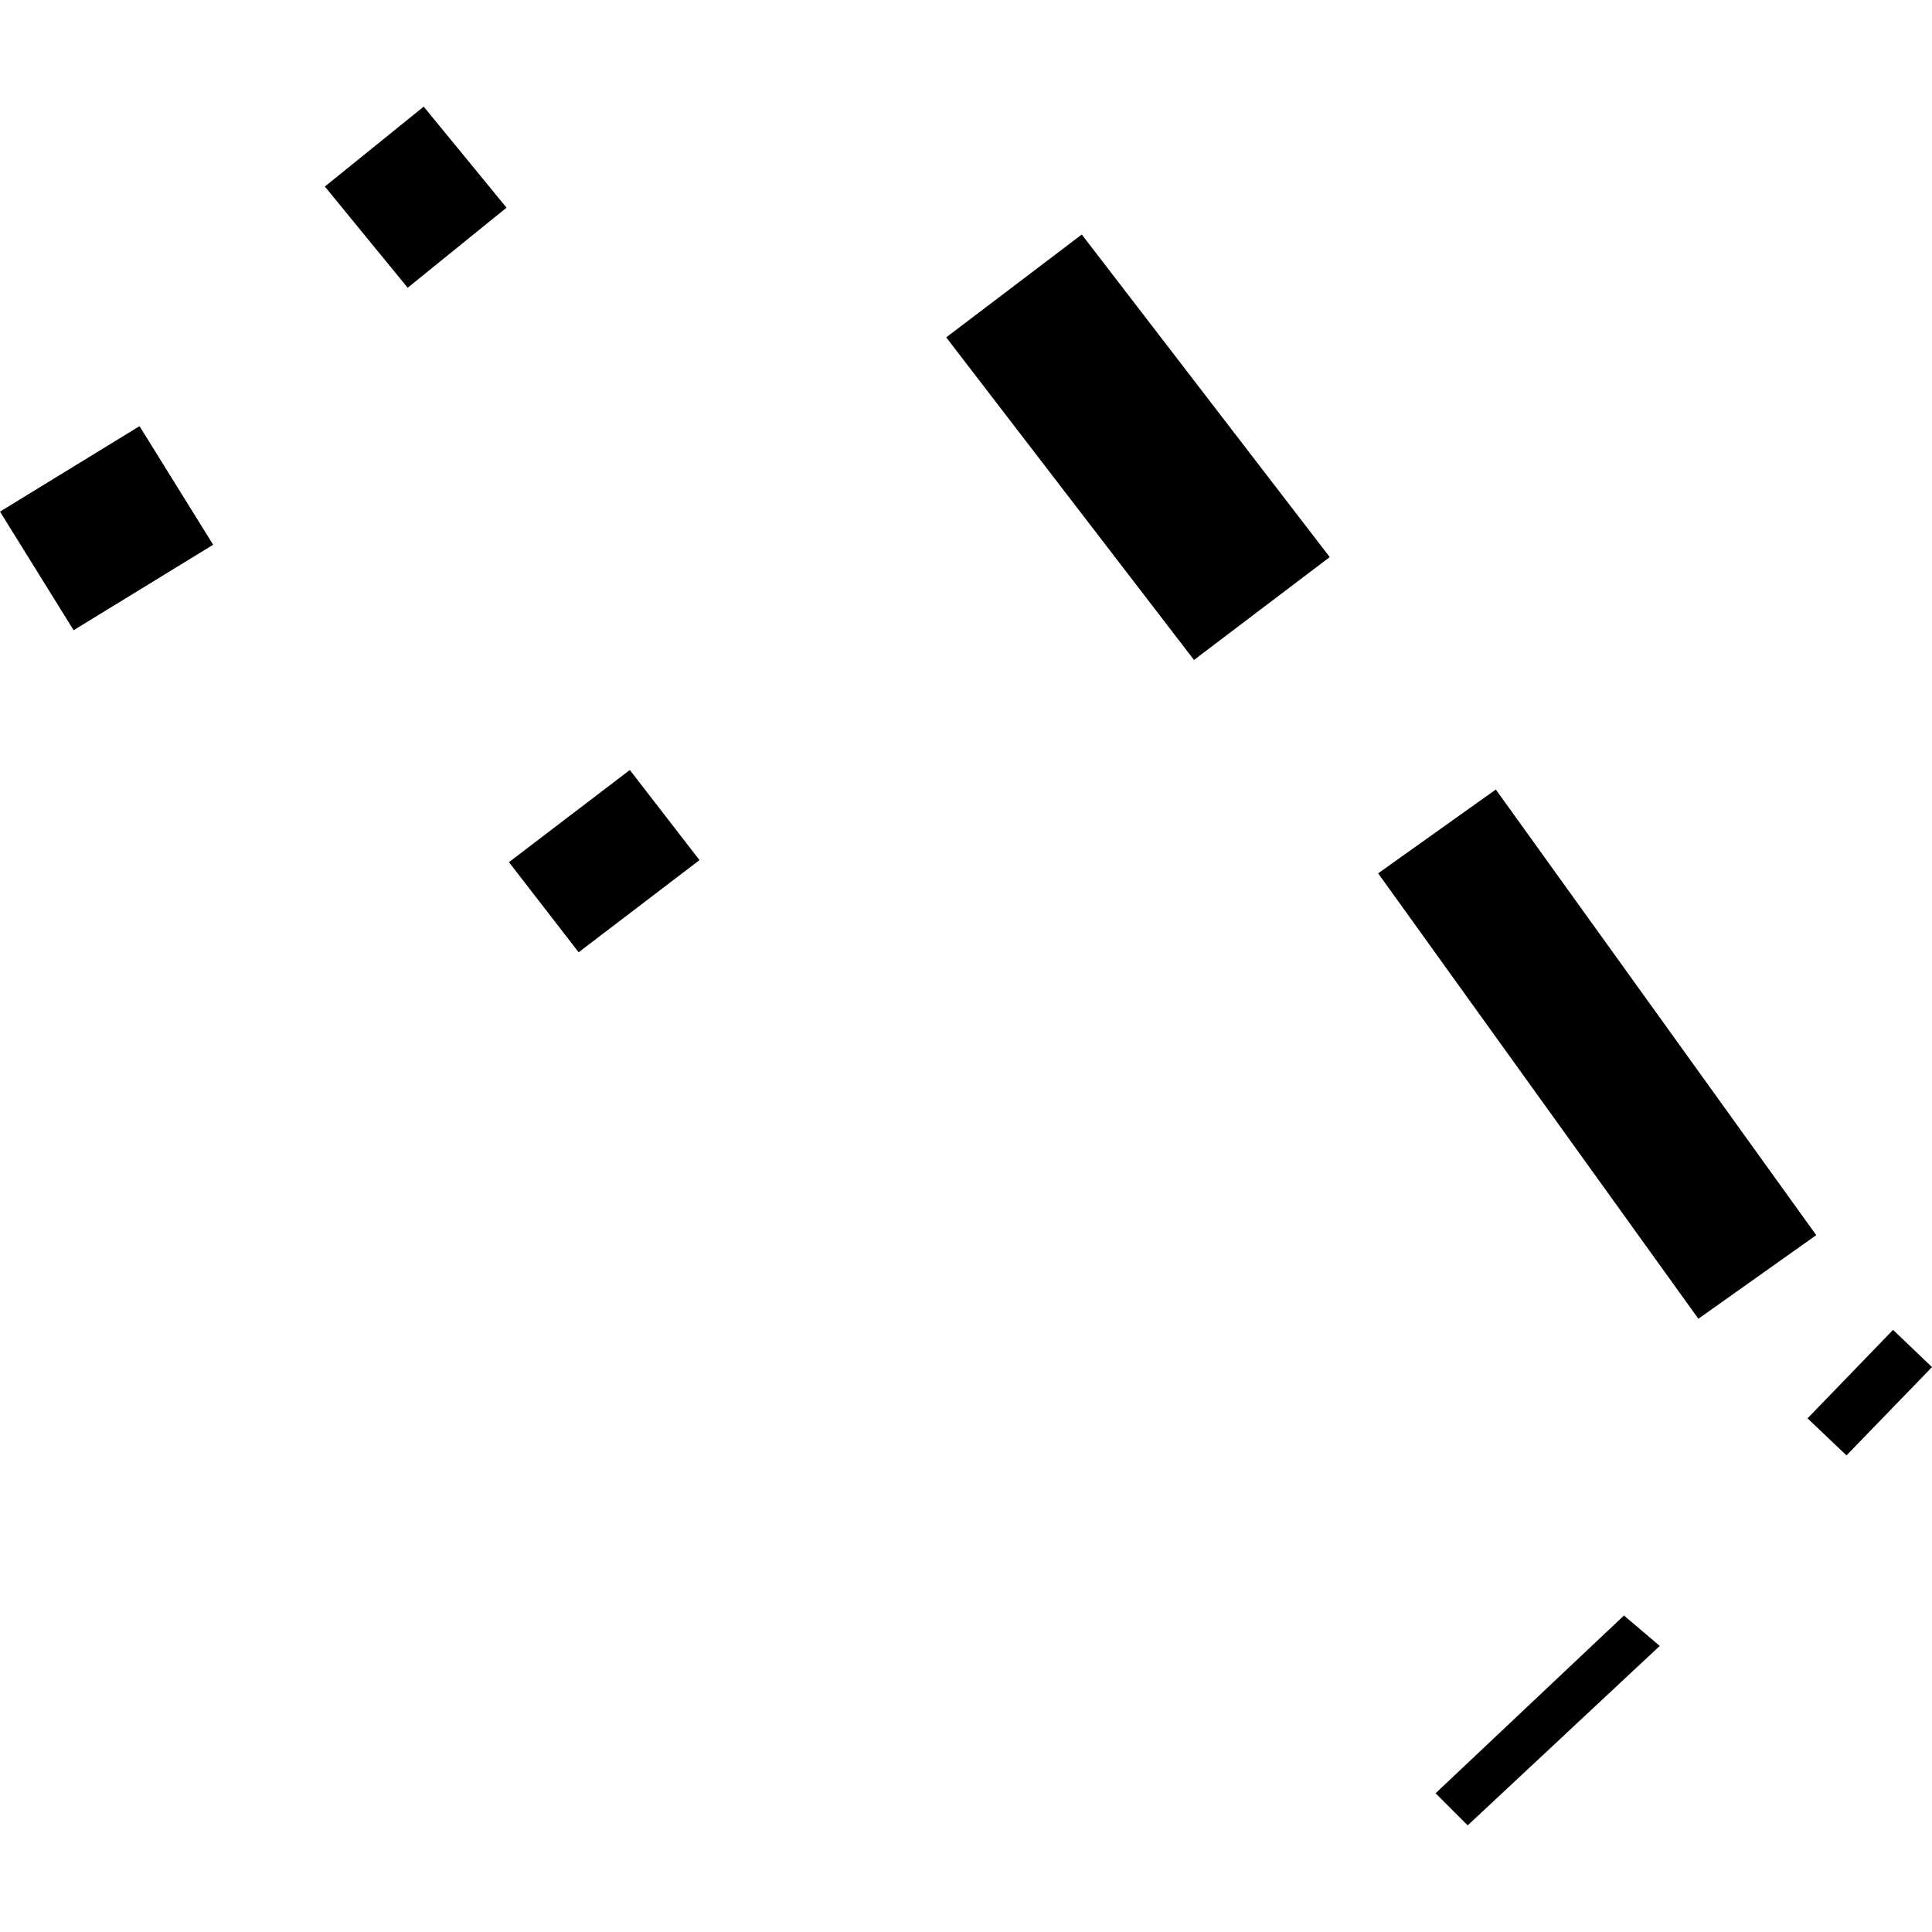
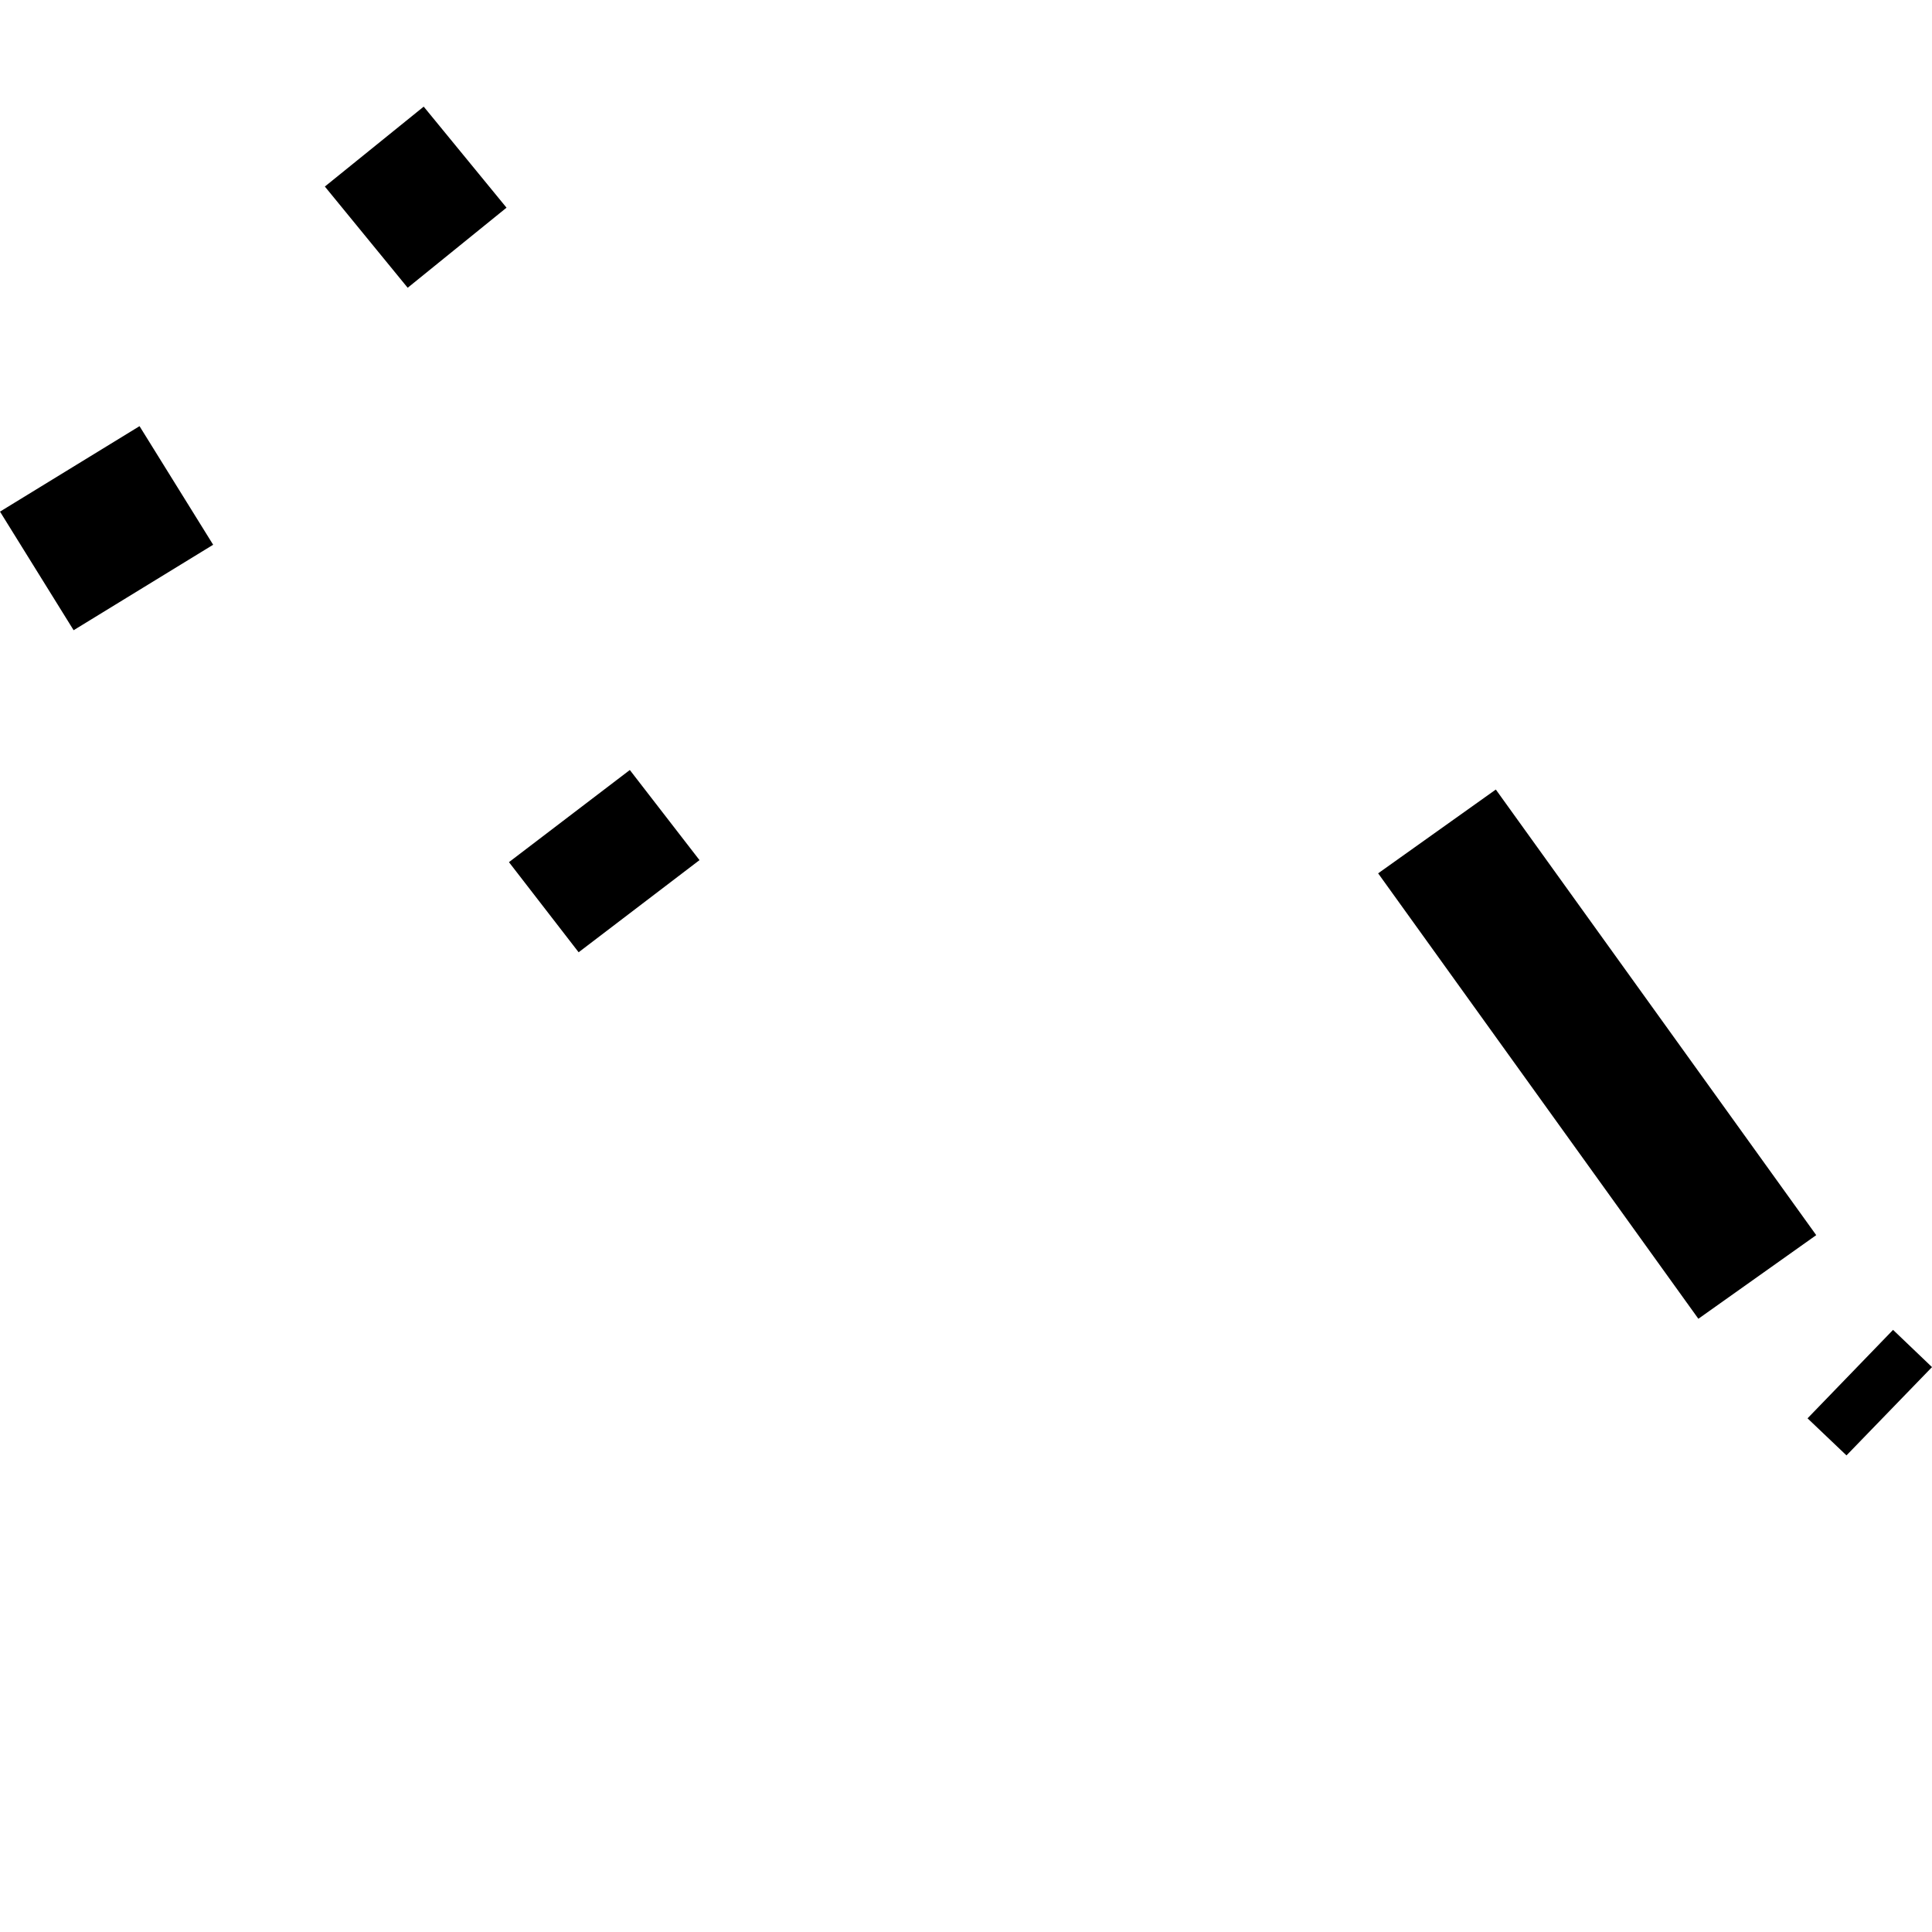
<svg xmlns="http://www.w3.org/2000/svg" height="288pt" version="1.1" viewBox="0 0 288 288" width="288pt">
  <defs>
    <style type="text/css">
*{stroke-linecap:butt;stroke-linejoin:round;}
  </style>
  </defs>
  <g id="figure_1">
    <g id="patch_1">
      <path d="M 0 288  L 288 288  L 288 0  L 0 0  z " style="fill:none;opacity:0;" />
    </g>
    <g id="axes_1">
      <g id="PatchCollection_1">
        <path clip-path="url(#pa5110a9ee4)" d="M 253.173 196.587  L 270.741 184.12  L 222.98 117.695  L 205.437 130.187  L 253.173 196.587  " />
-         <path clip-path="url(#pa5110a9ee4)" d="M 161.259 34.958  L 141.051 50.29  L 177.987 98.377  L 198.22 83.045  L 161.259 34.958  " />
-         <path clip-path="url(#pa5110a9ee4)" d="M 242.081 240.823  L 213.999 267.319  L 218.786 272.105  L 247.415 245.356  L 242.081 240.823  " />
        <path clip-path="url(#pa5110a9ee4)" d="M 282.195 198.242  L 269.447 211.429  L 275.252 216.954  L 288 203.792  L 282.195 198.242  " />
        <path clip-path="url(#pa5110a9ee4)" d="M 93.887 114.783  L 75.869 128.519  L 86.256 141.953  L 104.274 128.217  L 93.887 114.783  " />
        <path clip-path="url(#pa5110a9ee4)" d="M 63.16 15.895  L 48.426 27.808  L 60.773 42.897  L 75.507 30.959  L 63.16 15.895  " />
        <path clip-path="url(#pa5110a9ee4)" d="M 0 76.267  L 10.975 93.945  L 31.774 81.205  L 20.799 63.527  L 0 76.267  " />
      </g>
    </g>
  </g>
  <defs>
    <clipPath id="pa5110a9ee4">
      <rect height="256.21" width="288" x="0" y="15.895" />
    </clipPath>
  </defs>
</svg>